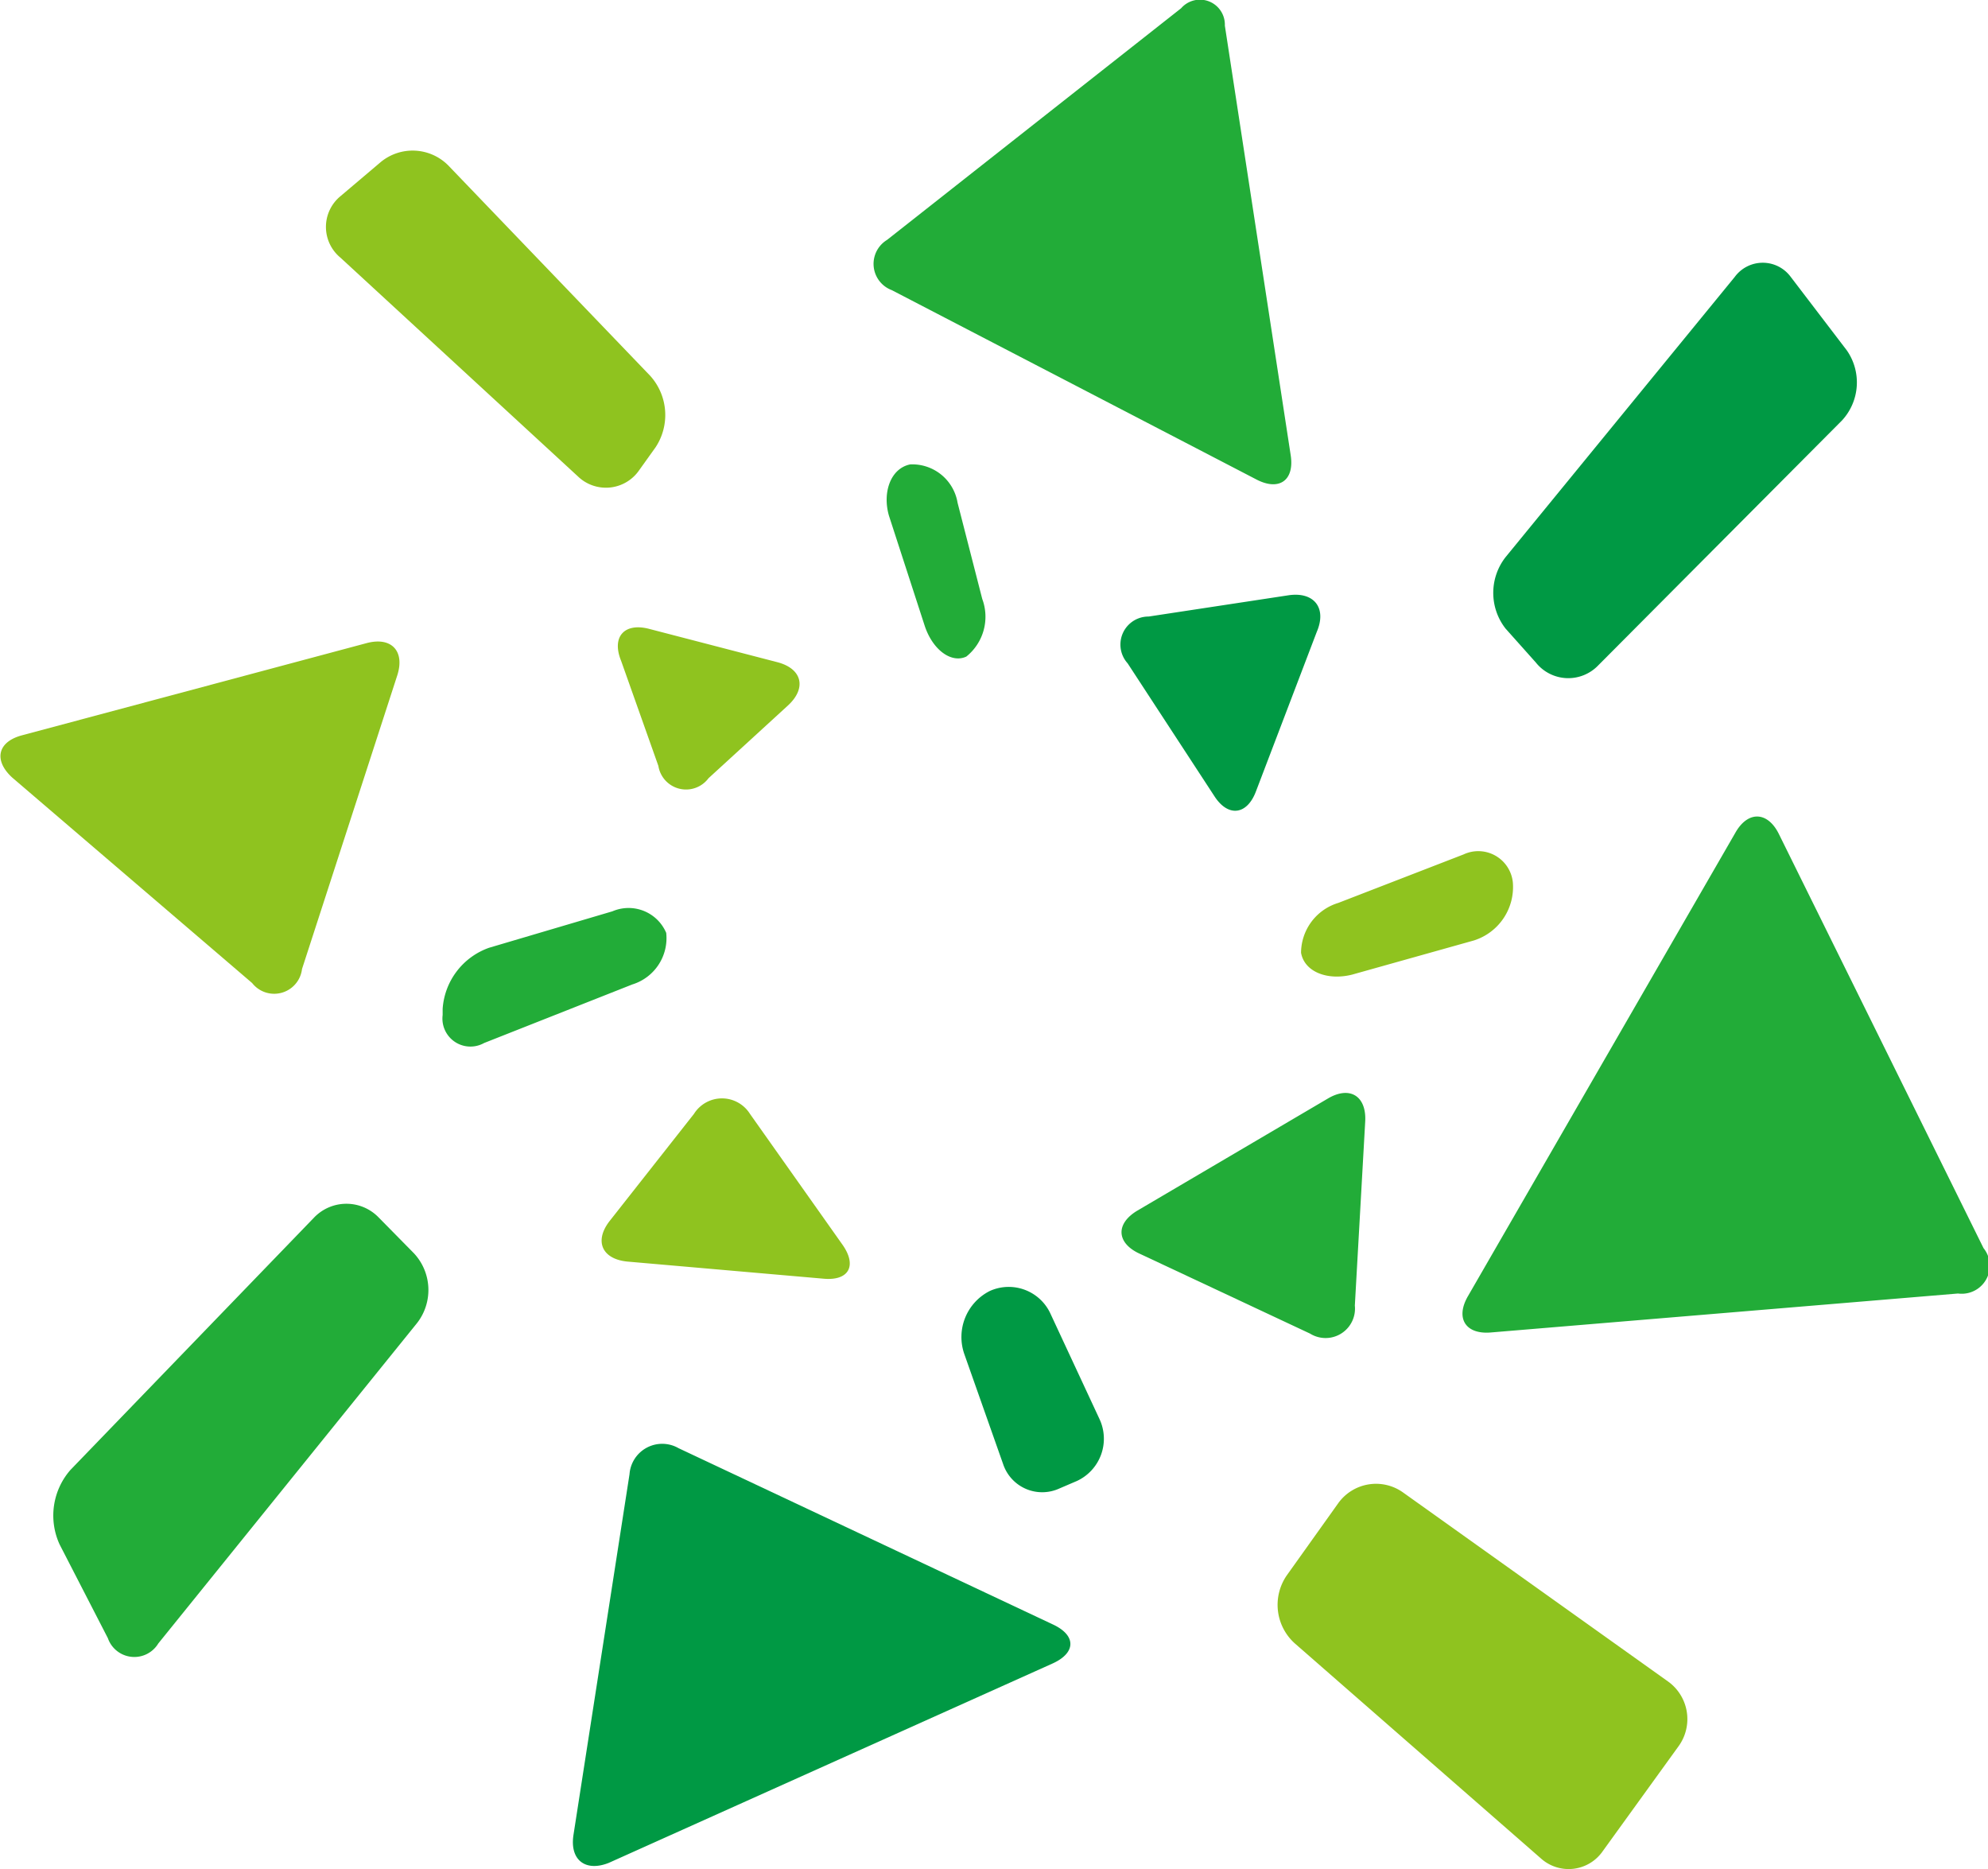
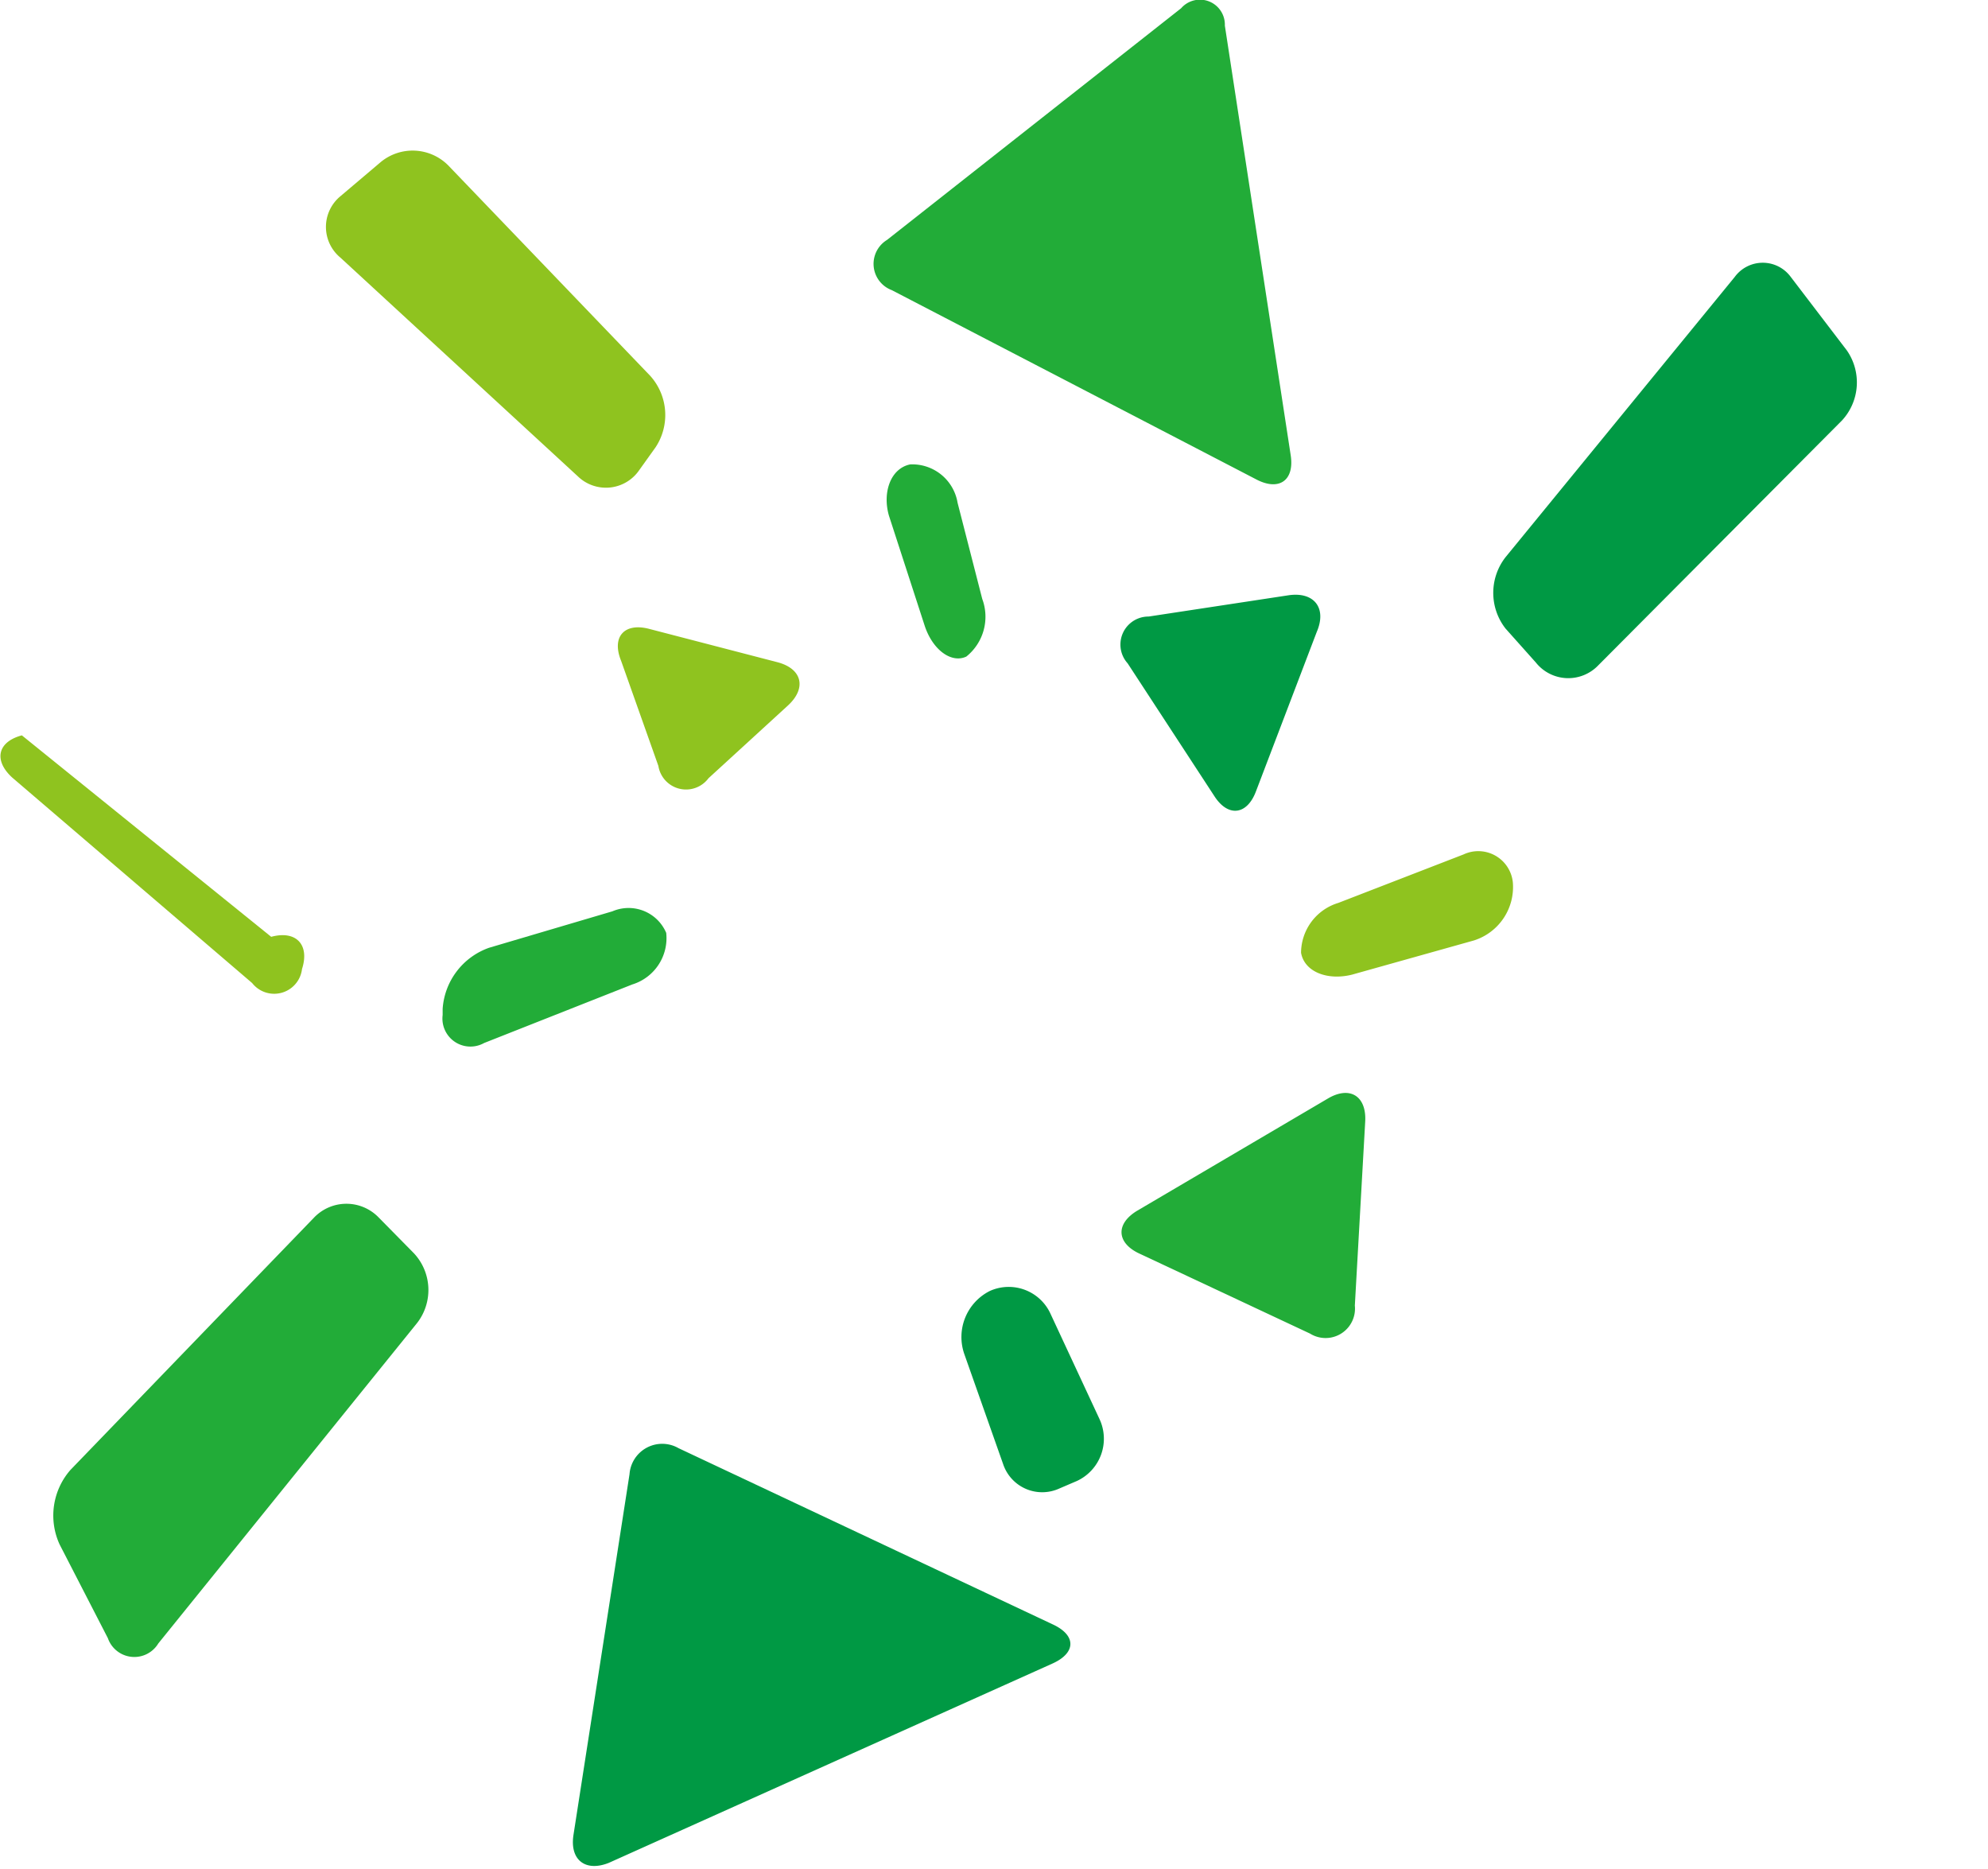
<svg xmlns="http://www.w3.org/2000/svg" width="25.03mm" height="23.53mm" viewBox="0 0 70.96 66.7">
  <defs>
    <style>.cls-1{fill:#22ac38;}.cls-2{fill:#8fc31f;}.cls-3{fill:#094;}</style>
  </defs>
  <g id="レイヤー_2" data-name="レイヤー 2">
    <g id="レイヤー_2-2" data-name="レイヤー 2">
-       <path class="cls-1" d="M69.89,46.16a1,1,0,0,0,.91-1.62L63.5,29.77c-.4-.82-1.11-.85-1.56-.05L52.4,46.25c-.46.79-.09,1.38.82,1.3Z" />
-       <path class="cls-2" d="M59.92,62.31A1.65,1.65,0,0,0,59.53,60l-9.45-6.74a1.66,1.66,0,0,0-2.31.38l-1.84,2.58a1.85,1.85,0,0,0,.29,2.43L55,66.32a1.48,1.48,0,0,0,2.21-.26Z" />
      <path class="cls-3" d="M37.58,59.36c.83-.38.84-1,0-1.39L24.22,51.68a1.17,1.17,0,0,0-1.75.93l-2,12.87c-.14.9.43,1.33,1.26,1Z" />
      <path class="cls-1" d="M14.89,47.21a1.92,1.92,0,0,0-.11-2.48l-1.26-1.28a1.6,1.6,0,0,0-2.31,0l-8.69,9a2.47,2.47,0,0,0-.39,2.67l1.72,3.34a1,1,0,0,0,1.8.19Z" />
-       <path class="cls-2" d="M9,35.08a1,1,0,0,0,1.78-.5l3.4-10.48c.28-.87-.21-1.39-1.1-1.15L.78,26.24c-.89.24-1,.91-.34,1.51Z" />
+       <path class="cls-2" d="M9,35.08a1,1,0,0,0,1.78-.5c.28-.87-.21-1.39-1.1-1.15L.78,26.24c-.89.24-1,.91-.34,1.51Z" />
      <path class="cls-2" d="M20.63,17a1.44,1.44,0,0,0,2.19-.23l.58-.81a2.09,2.09,0,0,0-.19-2.55L16,5.9a1.79,1.79,0,0,0-2.41-.12L12.15,7a1.42,1.42,0,0,0,0,2.19Z" />
      <path class="cls-1" d="M31.83,10.35a1,1,0,0,1-.17-1.79L42.16.29a.89.89,0,0,1,1.56.62l2.35,15.33c.14.9-.41,1.29-1.22.87Z" />
      <path class="cls-3" d="M54.82,23.64a1.48,1.48,0,0,0,2.23.1L65.75,15a2,2,0,0,0,.17-2.5l-2-2.62a1.24,1.24,0,0,0-2,0l-8.18,10a2.07,2.07,0,0,0,0,2.55Z" />
      <path class="cls-1" d="M46.76,47.59a1.05,1.05,0,0,0,1.6-1l.37-6.57c.05-.91-.55-1.28-1.33-.82l-6.8,4c-.79.47-.75,1.16.08,1.54Z" />
      <path class="cls-3" d="M38.44,52.85a1.66,1.66,0,0,0,.81-2.2L37.5,46.89a1.64,1.64,0,0,0-2.17-.82,1.84,1.84,0,0,0-.91,2.25l1.39,3.94a1.47,1.47,0,0,0,2,.86Z" />
-       <path class="cls-2" d="M29.38,45.63c.91.09,1.22-.45.7-1.2l-3.31-4.68a1.18,1.18,0,0,0-2,0l-3,3.81c-.57.72-.29,1.37.62,1.46Z" />
      <path class="cls-1" d="M22.57,35.13a1.73,1.73,0,0,0,1.21-1.84,1.46,1.46,0,0,0-1.92-.77l-4.4,1.3A2.49,2.49,0,0,0,15.8,36v.22a1,1,0,0,0,1.48,1Z" />
      <path class="cls-2" d="M23.5,27.33a1,1,0,0,0,1.79.44l2.84-2.6c.67-.62.5-1.31-.38-1.54l-4.58-1.19c-.88-.23-1.35.28-1,1.14Z" />
      <path class="cls-1" d="M33,22.31c.28.87.95,1.37,1.49,1.12a1.82,1.82,0,0,0,.57-2.06l-.88-3.43a1.64,1.64,0,0,0-1.69-1.37c-.7.14-1,1-.76,1.83Z" />
      <path class="cls-3" d="M40.25,23.67A1,1,0,0,1,41,22l5-.76c.9-.13,1.37.45,1,1.31l-2.17,5.69c-.32.85-1,.93-1.49.16Z" />
      <path class="cls-2" d="M46.44,34c.12.68.94,1,1.82.78l4.35-1.22A2,2,0,0,0,54,31.49a1.24,1.24,0,0,0-1.76-1l-4.47,1.73A1.87,1.87,0,0,0,46.44,34Z" />
    </g>
  </g>
</svg>